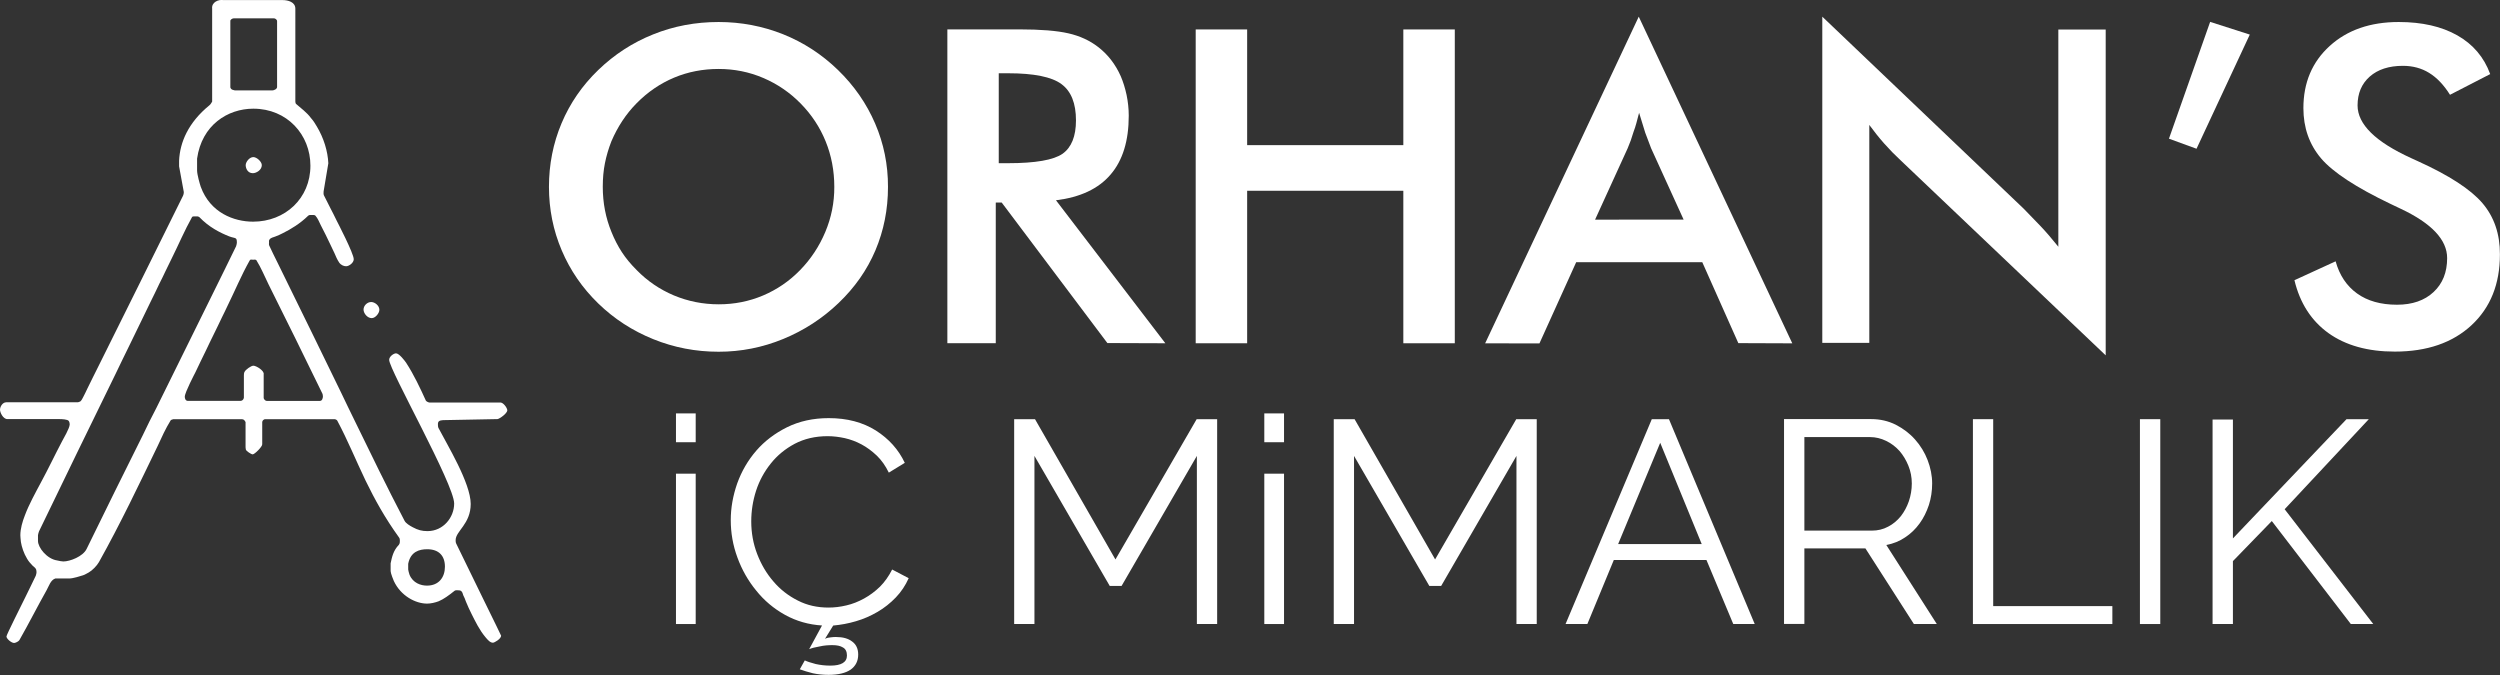
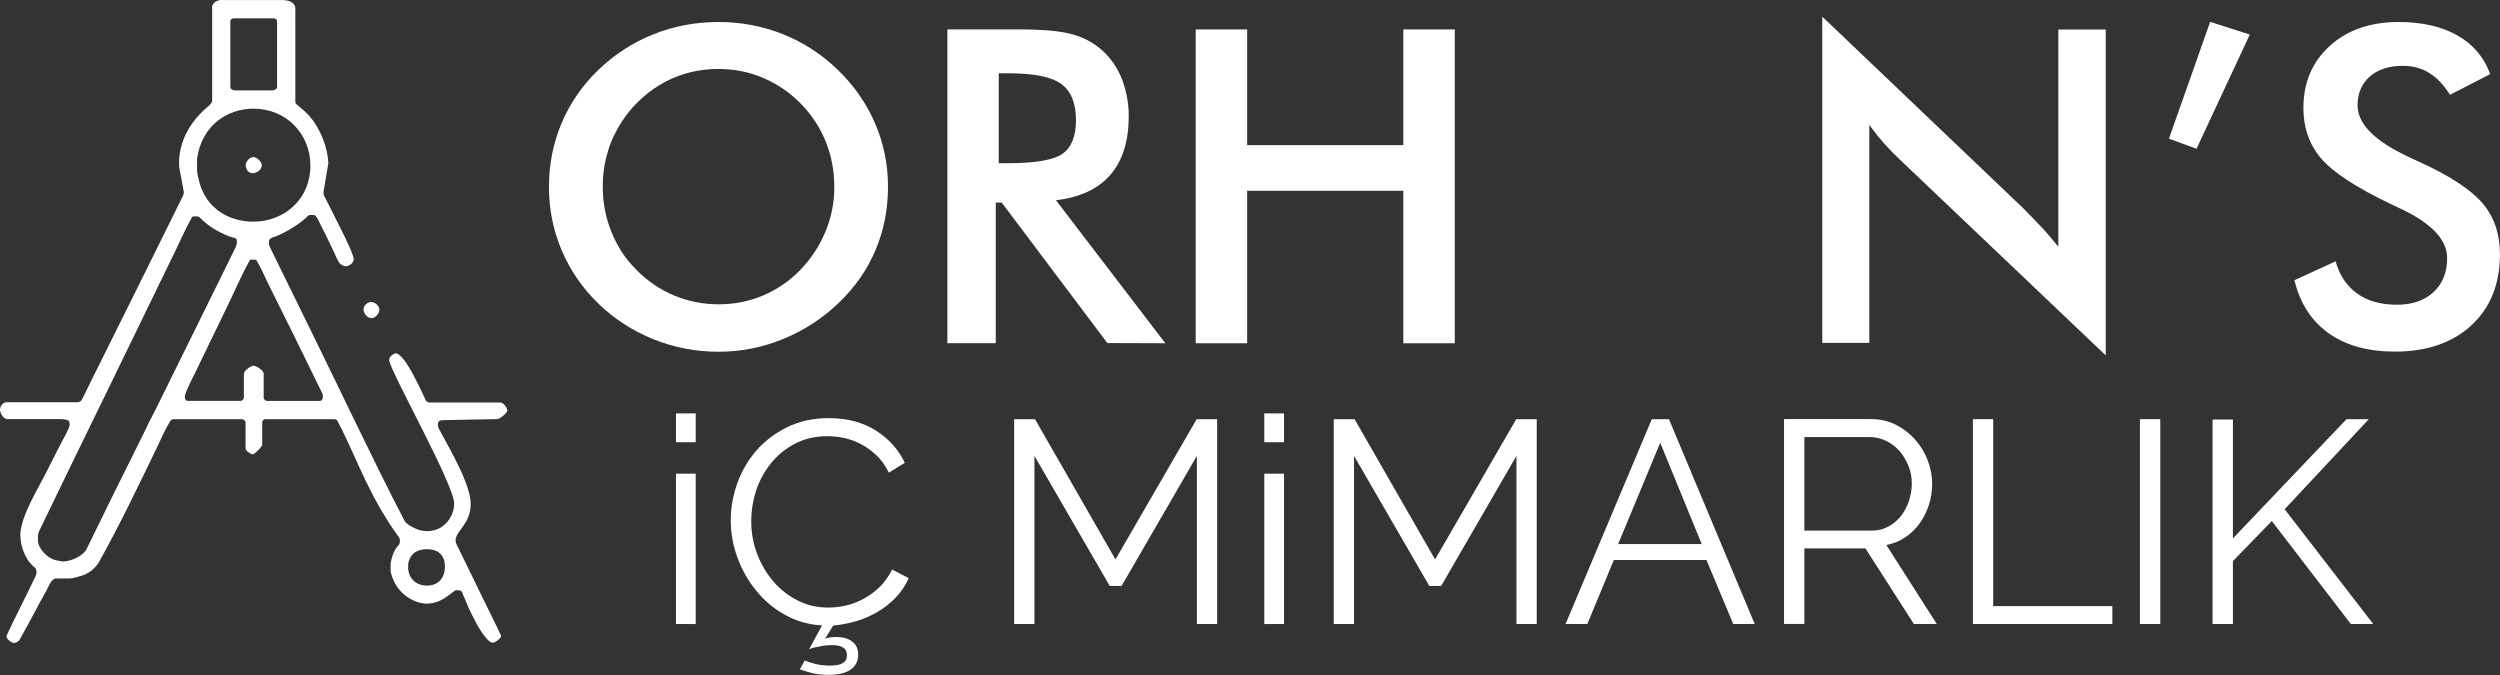
<svg xmlns="http://www.w3.org/2000/svg" version="1.1" id="Katman_1_00000109003301985764338280000011074401280639826870_" x="0px" y="0px" viewBox="0 0 360 97.2" style="enable-background:new 0 0 360 97.2;" xml:space="preserve">
  <rect x="0" y="0" width="360" height="97.2" fill="#333333" stroke="none" />
  <style type="text/css">
	.st0{fill:#FFFFFF;}
</style>
  <g id="Birleşik_Yol">
    <g>
      <path class="st0" d="M97.34,89.86h2.84V68.21h-2.84V89.86z M97.34,59.53v4.15h2.84v-4.15H97.34z" />
    </g>
  </g>
  <g id="Yol">
    <g>
      <path class="st0" d="M128.47,82.01c-0.49,0.97-1.08,1.8-1.76,2.48c-0.7,0.68-1.47,1.25-2.29,1.7c-0.82,0.45-1.67,0.79-2.55,0.99    c-0.88,0.21-1.73,0.31-2.57,0.31c-1.6,0-3.07-0.32-4.41-1.01c-1.36-0.68-2.53-1.59-3.51-2.74c-1-1.15-1.78-2.48-2.35-3.97    c-0.57-1.49-0.85-3.05-0.85-4.69c0-1.49,0.23-2.97,0.7-4.43c0.47-1.44,1.18-2.74,2.12-3.91c0.93-1.17,2.08-2.11,3.45-2.84    c1.36-0.71,2.93-1.09,4.72-1.09c0.82,0,1.63,0.1,2.47,0.28c0.83,0.19,1.65,0.49,2.43,0.91c0.78,0.42,1.5,0.96,2.19,1.61    c0.69,0.67,1.26,1.48,1.73,2.45l2.3-1.41c-0.9-1.91-2.29-3.46-4.17-4.66c-1.88-1.18-4.13-1.78-6.78-1.78c-2.24,0-4.23,0.44-6,1.31    c-1.77,0.88-3.24,2-4.43,3.37c-1.21,1.4-2.12,2.97-2.75,4.72c-0.62,1.77-0.93,3.54-0.93,5.29c0,1.83,0.31,3.63,0.96,5.39    c0.64,1.75,1.54,3.34,2.7,4.75c1.14,1.43,2.53,2.6,4.15,3.5s3.4,1.41,5.33,1.53l-1.85,3.41c0.36-0.15,0.85-0.28,1.5-0.39    c0.64-0.15,1.26-0.19,1.85-0.19c0.64,0,1.14,0.1,1.52,0.34c0.38,0.21,0.57,0.6,0.57,1.15c0,0.97-0.8,1.46-2.39,1.46    c-0.74,0-1.44-0.08-2.11-0.23c-0.67-0.18-1.19-0.34-1.57-0.52l-0.72,1.28c0.56,0.21,1.18,0.39,1.88,0.57    c0.69,0.15,1.45,0.23,2.27,0.23c1.39,0,2.45-0.26,3.17-0.75c0.72-0.52,1.09-1.23,1.09-2.17c0-0.83-0.29-1.46-0.87-1.88    c-0.57-0.44-1.34-0.65-2.32-0.65c-0.23,0-0.47,0-0.77,0.05c-0.29,0.02-0.57,0.08-0.82,0.21l1.18-1.91    c1.08-0.1,2.16-0.29,3.27-0.62c1.11-0.32,2.14-0.78,3.12-1.35s1.85-1.27,2.63-2.08s1.39-1.74,1.85-2.77L128.47,82.01z" />
    </g>
  </g>
  <g id="Yol_00000160895782432264804050000015228252356623583932_">
    <g>
      <polygon class="st0" points="172.32,60.36 160.63,80.56 149.04,60.36 146.04,60.36 146.04,89.86 148.96,89.86 148.96,65.65     159.8,84.37 161.51,84.37 172.35,65.65 172.35,89.86 175.27,89.86 175.27,60.36   " />
    </g>
  </g>
  <g id="Birleşik_Yol_00000164475425547097318390000004213672306966718640_">
    <g>
      <path class="st0" d="M182.06,89.86h2.84V68.21h-2.84V89.86z M182.06,59.53v4.15h2.84v-4.15H182.06z" />
    </g>
  </g>
  <g id="Yol_00000111162799801061040160000015746877260102506906_">
    <g>
      <polygon class="st0" points="218.34,60.36 206.65,80.56 195.06,60.36 192.06,60.36 192.06,89.86 194.98,89.86 194.98,65.65     205.82,84.37 207.53,84.37 218.37,65.65 218.37,89.86 221.29,89.86 221.29,60.36   " />
    </g>
  </g>
  <g id="Birleşik_Yol_00000171699674622129807860000010078571322134253220_">
    <g>
      <path class="st0" d="M240.33,60.36h-2.47l-12.42,29.5h3.14l3.81-9.22h13.34l3.86,9.22h3.09L240.33,60.36z M233.01,78.35    l6.06-14.59l5.98,14.59H233.01z" />
    </g>
  </g>
  <g id="Birleşik_Yol_00000145026962497007427590000003398396209617914016_">
    <g>
      <path class="st0" d="M271.63,78.48c1-0.19,1.9-0.55,2.71-1.1c0.82-0.54,1.5-1.2,2.08-2c0.57-0.78,1.01-1.67,1.34-2.66    c0.31-0.97,0.47-2.01,0.47-3.1c0-1.14-0.23-2.26-0.65-3.36c-0.42-1.1-1.03-2.09-1.81-2.97s-1.7-1.57-2.78-2.13    c-1.08-0.54-2.26-0.81-3.53-0.81H256.9v29.5h2.93V78.97h8.79l6.98,10.89h3.3L271.63,78.48z M259.83,76.41V62.94h9.46    c0.8,0,1.57,0.19,2.32,0.55c0.74,0.36,1.37,0.84,1.91,1.44c0.54,0.62,0.96,1.33,1.29,2.14s0.49,1.67,0.49,2.55    c0,0.89-0.15,1.74-0.42,2.55c-0.28,0.81-0.67,1.53-1.16,2.16c-0.51,0.63-1.11,1.14-1.83,1.51c-0.72,0.39-1.5,0.57-2.35,0.57    H259.83z" />
    </g>
  </g>
  <g id="Yol_00000065053843414885090030000000839533335377153199_">
    <g>
      <polygon class="st0" points="287.02,87.28 287.02,60.36 284.1,60.36 284.1,89.86 304.18,89.86 304.18,87.28   " />
    </g>
  </g>
  <g id="Yol_00000016770775683565052880000015154355860467042702_">
    <g>
      <rect x="308.15" y="60.36" class="st0" width="2.93" height="29.5" />
    </g>
  </g>
  <g id="Yol_00000072260978768934283990000003525175301890940303_">
    <g>
      <polygon class="st0" points="328.99,73.33 341.11,60.36 337.9,60.36 321.54,77.53 321.54,60.41 318.61,60.41 318.61,89.86     321.54,89.86 321.54,80.8 327.14,75.03 338.52,89.86 341.75,89.86   " />
    </g>
  </g>
  <g id="Birleşik_Yol_00000022545805106417912250000007184029861797959867_">
    <g>
      <path class="st0" d="M126.02,17.79c-1.24-2.88-3.02-5.45-5.35-7.71c-2.33-2.26-4.97-3.97-7.91-5.15    c-2.94-1.17-6.04-1.76-9.28-1.76c-3.33,0-6.47,0.59-9.42,1.78c-2.95,1.18-5.59,2.89-7.91,5.13c-2.32,2.24-4.08,4.8-5.29,7.68    c-1.21,2.88-1.81,5.93-1.81,9.15c0,3.21,0.61,6.26,1.84,9.15c1.23,2.89,2.98,5.43,5.27,7.65c2.29,2.22,4.92,3.92,7.91,5.13    c2.99,1.21,6.12,1.81,9.41,1.81c3.22,0,6.32-0.61,9.31-1.84c2.99-1.23,5.64-2.95,7.97-5.18c2.33-2.23,4.1-4.75,5.3-7.58    c1.2-2.83,1.81-5.88,1.81-9.13C127.88,23.71,127.26,20.67,126.02,17.79z M118.84,33.41c-0.87,2.07-2.08,3.9-3.63,5.49    c-1.55,1.59-3.33,2.8-5.33,3.65c-2.01,0.85-4.13,1.27-6.38,1.27c-2.27,0-4.42-0.43-6.46-1.28c-2.04-0.86-3.83-2.08-5.37-3.66    c-0.83-0.83-1.54-1.68-2.12-2.57c-0.58-0.89-1.08-1.86-1.5-2.91c-0.83-2.02-1.25-4.18-1.25-6.5c0-1.22,0.1-2.35,0.31-3.4    c0.21-1.05,0.52-2.1,0.93-3.15c0.9-2.1,2.1-3.93,3.62-5.47c1.6-1.63,3.41-2.86,5.41-3.7c2.01-0.84,4.15-1.25,6.41-1.25    c2.27,0,4.41,0.43,6.44,1.3c2.03,0.87,3.82,2.09,5.38,3.68c1.56,1.59,2.76,3.4,3.59,5.44c0.83,2.04,1.25,4.23,1.25,6.56    C120.15,29.17,119.71,31.34,118.84,33.41z" />
    </g>
  </g>
  <g id="Birleşik_Yol_00000121254907254545276920000018030791334215026843_">
    <g>
      <path class="st0" d="M152.06,28.84c3.5-0.43,6.12-1.66,7.86-3.7c1.75-2.03,2.62-4.86,2.62-8.48c0-1.01-0.11-2-0.31-2.98    c-0.21-0.98-0.49-1.88-0.84-2.7c-0.77-1.73-1.86-3.14-3.27-4.22c-1.19-0.92-2.61-1.58-4.27-1.96c-1.66-0.38-4.02-0.57-7.08-0.57    h-10.35v45.19h6.97V29.17l0.85-0.01l15.22,20.24l8.35,0.03L152.06,28.84z M143.82,23.49V10.55h1.35c3.72,0,6.28,0.52,7.68,1.56    c1.4,1.03,2.09,2.78,2.09,5.22c0,2.3-0.65,3.9-1.93,4.81c-1.29,0.9-3.91,1.36-7.84,1.36H143.82z" />
    </g>
  </g>
  <g id="Yol_00000132081777150655457780000015360183631735997629_">
    <g>
      <polygon class="st0" points="202.08,4.24 202.08,20.9 179.59,20.9 179.59,4.24 172.18,4.24 172.18,49.43 179.59,49.43     179.59,27.47 202.08,27.47 202.08,49.43 209.49,49.43 209.49,4.24   " />
    </g>
  </g>
  <g id="Birleşik_Yol_00000087389973873414539480000010007217959529155762_">
    <g>
-       <path class="st0" d="M235.98,2.4l-22.12,47.04l7.82,0.01l5.29-11.69h18.16l5.19,11.65l7.77,0.03L235.98,2.4z M229.69,31.63    l4.69-10.27c0.33-0.76,0.61-1.54,0.84-2.34c0.17-0.45,0.31-0.88,0.42-1.3c0.11-0.41,0.24-0.9,0.39-1.48l0.88,2.86l0.85,2.25    l4.68,10.27L229.69,31.63z" />
-     </g>
+       </g>
  </g>
  <g id="Yol_00000128470052747896145620000015137331790921056411_">
    <g>
      <path class="st0" d="M296.4,4.25v31.28c-0.92-1.15-1.78-2.15-2.58-2.99l-2.41-2.49L262.41,2.4v46.97h6.77V17.99    c0.66,0.9,1.36,1.79,2.12,2.65c0.64,0.7,1.03,1.12,1.17,1.26c0.34,0.35,0.73,0.73,1.17,1.14l29.58,28.13V4.25H296.4z" />
    </g>
  </g>
  <g id="Yol_00000158029507318615000070000006034520037717925053_">
    <g>
      <polygon class="st0" points="318.26,3.15 312.33,19.97 316.3,21.42 323.97,4.98   " />
    </g>
  </g>
  <g id="Yol_00000109018275855631038890000016299284868134559374_">
    <g>
      <path class="st0" d="M357.46,29.24c-1.7-1.98-4.79-3.99-9.29-6.03l-0.94-0.43c-5.16-2.35-7.74-4.88-7.74-7.6    c0-1.73,0.58-3.11,1.75-4.15c1.17-1.03,2.76-1.55,4.78-1.55c1.42,0,2.68,0.34,3.78,1.02c1.11,0.68,2.11,1.73,3,3.15l5.79-2.98    c-0.89-2.44-2.48-4.3-4.74-5.58c-2.27-1.28-5.08-1.92-8.43-1.92c-4.1,0-7.41,1.15-9.94,3.45c-2.53,2.3-3.79,5.28-3.79,8.95    c0,2.82,0.85,5.23,2.54,7.23c1.7,2,5.04,4.19,10.04,6.58l1.43,0.68c4.46,2.1,6.69,4.47,6.69,7.11c0,2.04-0.65,3.67-1.95,4.88    c-1.3,1.22-3.06,1.83-5.27,1.83c-2.33,0-4.25-0.54-5.75-1.62c-1.5-1.08-2.53-2.62-3.09-4.63l-5.93,2.72    c0.79,3.3,2.43,5.84,4.9,7.62c2.48,1.77,5.66,2.66,9.55,2.66c4.64,0,8.32-1.27,11.05-3.8c2.73-2.54,4.09-5.93,4.09-10.2    C360,33.68,359.15,31.22,357.46,29.24z" />
    </g>
  </g>
  <g id="Birleşik_Yol_00000155108415764633273130000000736437289549587384_">
    <g>
      <path class="st0" d="M53.53,45.81c0.53,0,1.1-0.71,1.1-1.2c0-0.6-0.65-1.12-1.18-1.12c-0.57,0-1.1,0.52-1.1,1.09    C52.35,45.1,52.88,45.81,53.53,45.81z M63.8,60.5l7.84-0.15c0.3-0.04,1.41-0.82,1.41-1.27c0-0.34-0.61-1.2-1.07-1.12H61.82    c-0.11,0-0.42-0.15-0.49-0.26c-0.84-1.84-1.71-3.71-2.85-5.47c-0.15-0.22-0.99-1.35-1.45-1.35c-0.34,0-0.99,0.45-0.99,0.94    c0,1.42,9.36,17.91,9.36,20.69c0,1.99-1.56,3.97-3.84,3.97c-0.8,0-1.37-0.15-2.13-0.56c-0.42-0.22-0.99-0.56-1.18-0.94    c-2.51-4.8-4.87-9.67-7.15-14.35c-0.65-1.35-1.33-2.7-1.94-4.01c-2.66-5.43-5.29-10.9-7.95-16.26c-0.8-1.69-1.67-3.34-2.43-4.98    c-0.08-0.15-0.04-0.34-0.04-0.45c0-0.07-0.04-0.34,0.08-0.45c0.19-0.26,0.53-0.3,0.8-0.41c0.38-0.15,0.76-0.3,1.1-0.49    c1.14-0.56,2.51-1.39,3.65-2.51c0.15-0.15,0.38-0.11,0.53-0.11c0.08,0,0.42-0.04,0.53,0.11c0.34,0.37,0.53,0.9,0.76,1.35    c0.49,0.9,0.95,1.91,1.41,2.85c0.19,0.41,0.38,0.82,0.57,1.2c0.19,0.45,0.38,0.9,0.68,1.35c0.27,0.37,0.68,0.52,0.99,0.52    c0.42,0,1.1-0.49,1.1-1.01c0-0.82-2.32-5.28-2.47-5.58c-0.57-1.2-1.26-2.44-1.83-3.63c-0.08-0.19-0.04-0.37-0.04-0.56l0.68-4.05    c-0.08-1.72-0.65-3.63-1.67-5.32c-0.23-0.41-0.53-0.86-0.84-1.2c-0.57-0.79-1.45-1.42-2.13-2.02c-0.11-0.11-0.08-0.22-0.11-0.34    V1.25c0-0.97-1.07-1.24-1.86-1.24h-8.52c-0.68-0.11-1.71,0.3-1.6,1.24v13.38c-0.11,0.15-0.19,0.37-0.38,0.52    c-3.08,2.51-4.26,5.36-4.38,7.98v0.82l0.68,3.71c0,0.19-0.04,0.37-0.11,0.52c-4.03,8.17-8.1,16.34-12.14,24.47    c-0.53,1.09-1.14,2.25-1.67,3.37c-0.15,0.34-0.38,0.79-0.57,1.16c-0.11,0.22-0.23,0.45-0.38,0.6c-0.11,0.07-0.23,0.11-0.38,0.15    H0.88C0.34,57.95,0,58.59,0,59c0,0.37,0.42,1.35,1.07,1.35H8.6c0.34,0,1.14,0.04,1.29,0.26c0.11,0.11,0.15,0.41,0.15,0.49    c0,0.56-0.95,2.14-1.1,2.44c-1.03,1.95-1.98,3.97-3.04,5.92c-0.8,1.5-1.75,3.22-2.32,4.76c-0.34,0.86-0.65,1.91-0.65,2.85    c0,0.11,0.04,0.67,0.08,0.97c0.11,0.71,0.42,1.65,0.88,2.4c0.19,0.34,0.46,0.67,0.8,1.01c0.11,0.11,0.34,0.26,0.46,0.45    c0.08,0.11,0.11,0.37,0.11,0.49c0,0.08-0.04,0.37-0.11,0.52c-0.46,1.01-0.99,1.99-1.48,3.04c-0.68,1.39-2.74,5.47-2.74,5.7    c0,0.34,0.72,0.94,1.1,0.94c0.19,0,0.65-0.22,0.76-0.41c1.37-2.4,2.59-4.83,3.92-7.19c0.34-0.6,0.57-1.46,1.26-1.69h2.02    c0.53,0,1.6-0.34,1.94-0.45c0.27-0.07,0.53-0.26,0.84-0.41c0.53-0.3,1.18-0.97,1.48-1.5c3.12-5.58,5.78-11.2,8.45-16.71    c0.57-1.24,1.14-2.51,1.86-3.67c0.04-0.11,0.27-0.15,0.38-0.19h9.93c0.23,0,0.38,0.19,0.49,0.41v3.49c0,0.07,0,0.3,0.04,0.45    c0,0.19,0.76,0.71,0.99,0.71c0.27,0,1.41-1.12,1.37-1.46V60.8c0-0.11,0.08-0.3,0.23-0.37c0.04-0.07,0.15-0.04,0.23-0.07h9.93    c0.11,0,0.34,0.07,0.42,0.22c1.52,2.85,2.7,5.77,4.07,8.62c1.33,2.74,2.82,5.43,4.83,8.21c0.11,0.11,0.11,0.41,0.11,0.49    c0,0.15,0,0.37-0.15,0.56c-0.8,0.82-0.99,1.76-1.18,2.66v1.12c0,0.3,0.42,1.35,0.46,1.42c0.99,2.14,3.12,3.26,4.79,3.26    c0.53,0,1.18-0.15,1.67-0.34c0.72-0.3,1.48-0.86,2.28-1.5c0.11-0.11,0.38-0.08,0.46-0.08c0.11,0,0.3,0,0.46,0.08    c0.23,0.15,0.27,0.45,0.34,0.64c0.15,0.26,0.27,0.6,0.38,0.9c0.23,0.56,0.53,1.24,0.84,1.84c0.53,1.05,1.1,2.25,1.98,3.3    c0.34,0.41,0.68,0.79,1.07,0.79c0.23,0,1.18-0.56,1.18-1.01c0-0.07-4.34-8.84-6.47-13.27c-0.08-0.15-0.08-0.41-0.08-0.49    c0-1.31,2.17-2.32,2.17-5.21c0-3-3.42-8.58-4.64-10.94c-0.08-0.15-0.08-0.41-0.08-0.49C63.04,60.65,63.27,60.54,63.8,60.5z     M33.17,3.05c-0.04-0.22,0.3-0.41,0.49-0.41h5.71c0.19-0.04,0.53,0.15,0.53,0.41v9.48c0,0.3-0.46,0.49-0.68,0.49h-5.4    c-0.11-0.04-0.3-0.07-0.38-0.11c-0.11-0.04-0.27-0.22-0.27-0.34V3.05z M28.38,22.84c0.68-4.83,4.41-7.19,8.1-7.19    c4.87,0,8.22,3.75,8.22,8.21c0,4.72-3.65,8.06-8.26,8.06c-2.74,0-6.16-1.27-7.53-5.02c-0.15-0.45-0.53-1.76-0.53-2.36V22.84z     M22.52,58.74c-0.68,1.27-1.33,2.62-1.98,3.97c-2.7,5.4-5.4,10.87-8.07,16.34c-0.53,1.09-2.4,1.8-3.35,1.8    c-0.11,0-0.65-0.07-0.91-0.15c-1.45-0.22-2.74-1.84-2.74-2.81v-0.82c0.04-0.19,0.08-0.41,0.15-0.56c3.65-7.53,7.3-15.1,10.99-22.6    c0.65-1.39,1.37-2.81,2.02-4.16c0.57-1.2,1.18-2.44,1.75-3.6c0.42-0.86,0.88-1.8,1.29-2.66c0.42-0.86,0.88-1.76,1.29-2.66    c0.3-0.6,0.61-1.2,0.88-1.8c0.3-0.6,0.61-1.24,0.88-1.8c0.99-1.99,1.86-4.05,2.93-5.96c0.08-0.15,0.42-0.11,0.53-0.11    c0.11,0,0.34-0.04,0.53,0.11c1.37,1.42,2.89,2.21,4.3,2.77c0.91,0.34,1.1,0.07,1.1,0.9c0,0.07-0.04,0.34-0.11,0.52    c-1.07,2.25-2.24,4.53-3.35,6.82C27.96,47.72,25.22,53.27,22.52,58.74z M46.07,57.73h-7.68c-0.08-0.04-0.19-0.04-0.23-0.11    c-0.11-0.08-0.19-0.22-0.19-0.3V53.9c0.11-0.52-1.07-1.24-1.48-1.24c-0.34,0-1.1,0.56-1.26,0.86c-0.11,0.15-0.11,0.45-0.11,0.56    v3.19c-0.04,0.11-0.04,0.19-0.11,0.26c-0.08,0.11-0.23,0.19-0.34,0.19h-7.68c-0.3-0.04-0.38-0.37-0.38-0.6    c0-0.6,1.48-3.41,1.52-3.49c0.49-1.05,1.03-2.14,1.52-3.15c0.38-0.79,0.76-1.61,1.14-2.36c0.38-0.79,0.8-1.61,1.18-2.44    c0.27-0.52,0.53-1.09,0.76-1.57c1.07-2.17,2.02-4.46,3.2-6.56c0.11-0.26,0.27-0.15,0.53-0.15c0.08,0,0.34-0.07,0.46,0.07    c0.68,1.09,1.18,2.32,1.75,3.48c2.59,5.17,5.17,10.42,7.72,15.66c0.08,0.11,0.11,0.37,0.11,0.49    C46.49,57.31,46.41,57.73,46.07,57.73z M61.48,84.33c-0.87,0-2.02-0.37-2.51-1.57c-0.08-0.22-0.19-0.67-0.19-0.75v-0.82    c0.34-1.76,1.6-2.1,2.74-2.1c1.67,0,2.55,0.94,2.55,2.51C64.07,83.13,63.19,84.33,61.48,84.33z M36.41,24.94    c0.49,0,1.29-0.45,1.29-1.16c0-0.49-0.72-1.16-1.22-1.16c-0.57,0-1.1,0.71-1.1,1.16C35.38,24.23,35.65,24.94,36.41,24.94z" />
    </g>
  </g>
</svg>